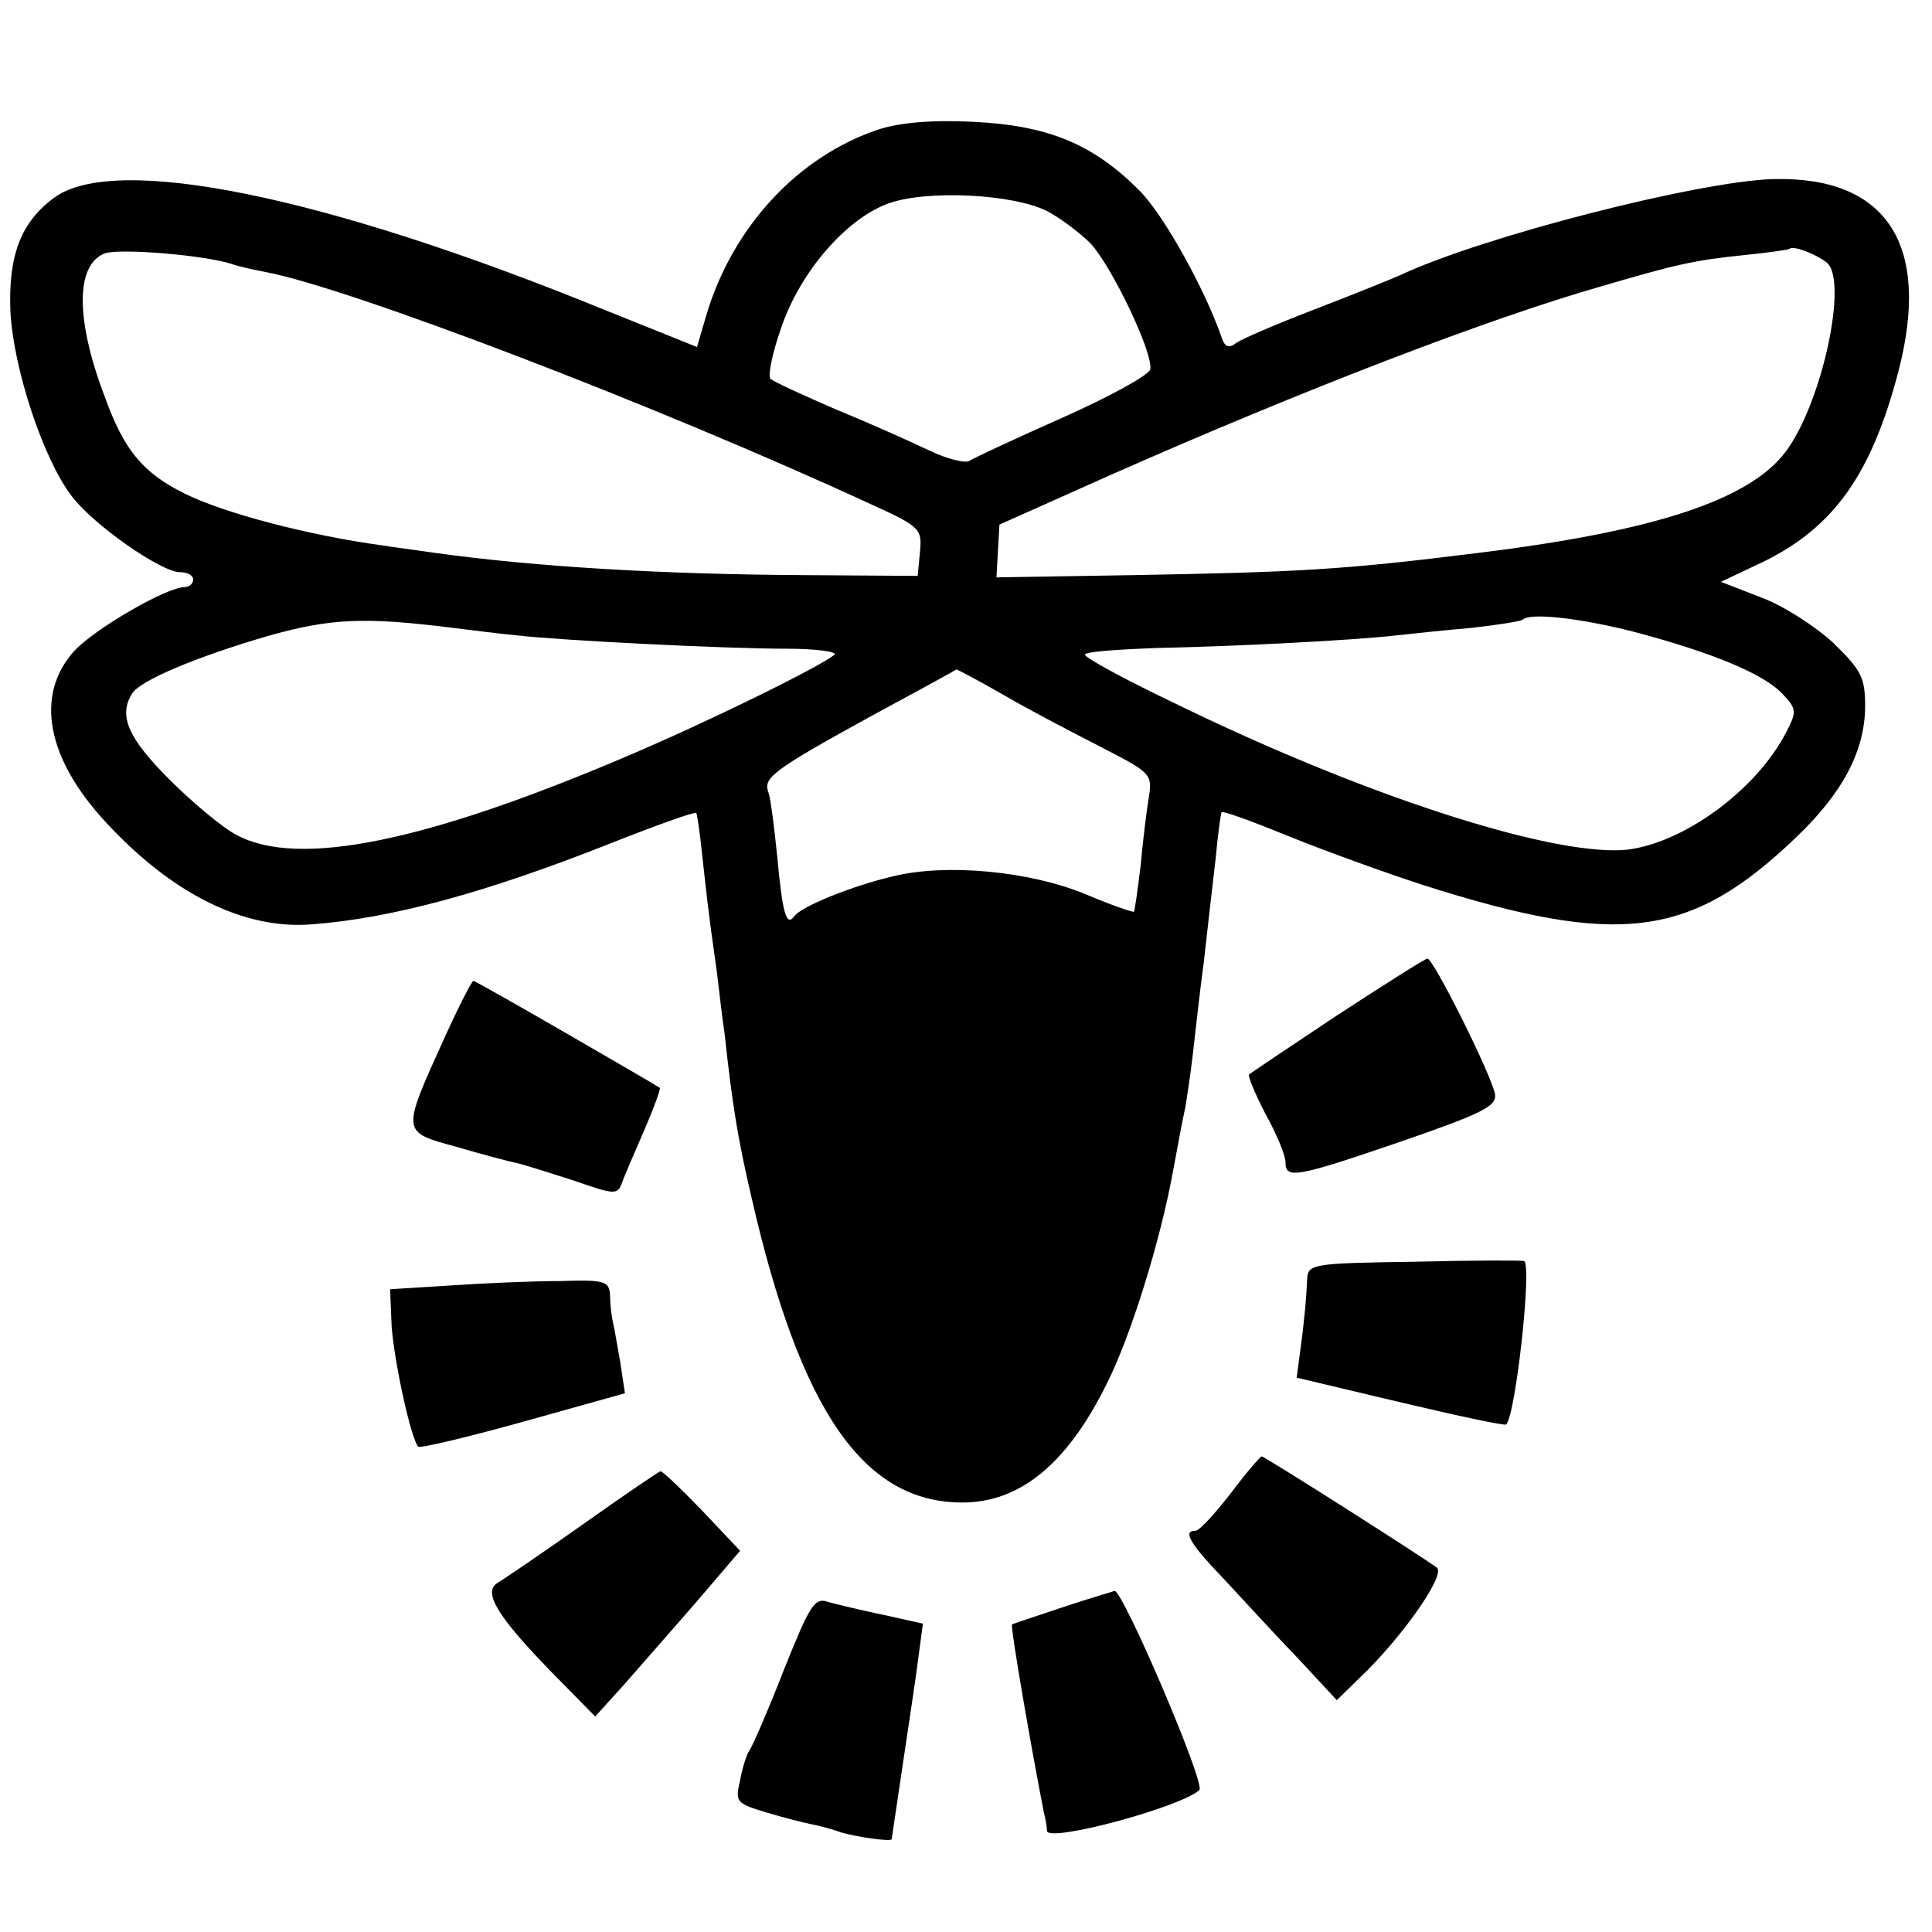
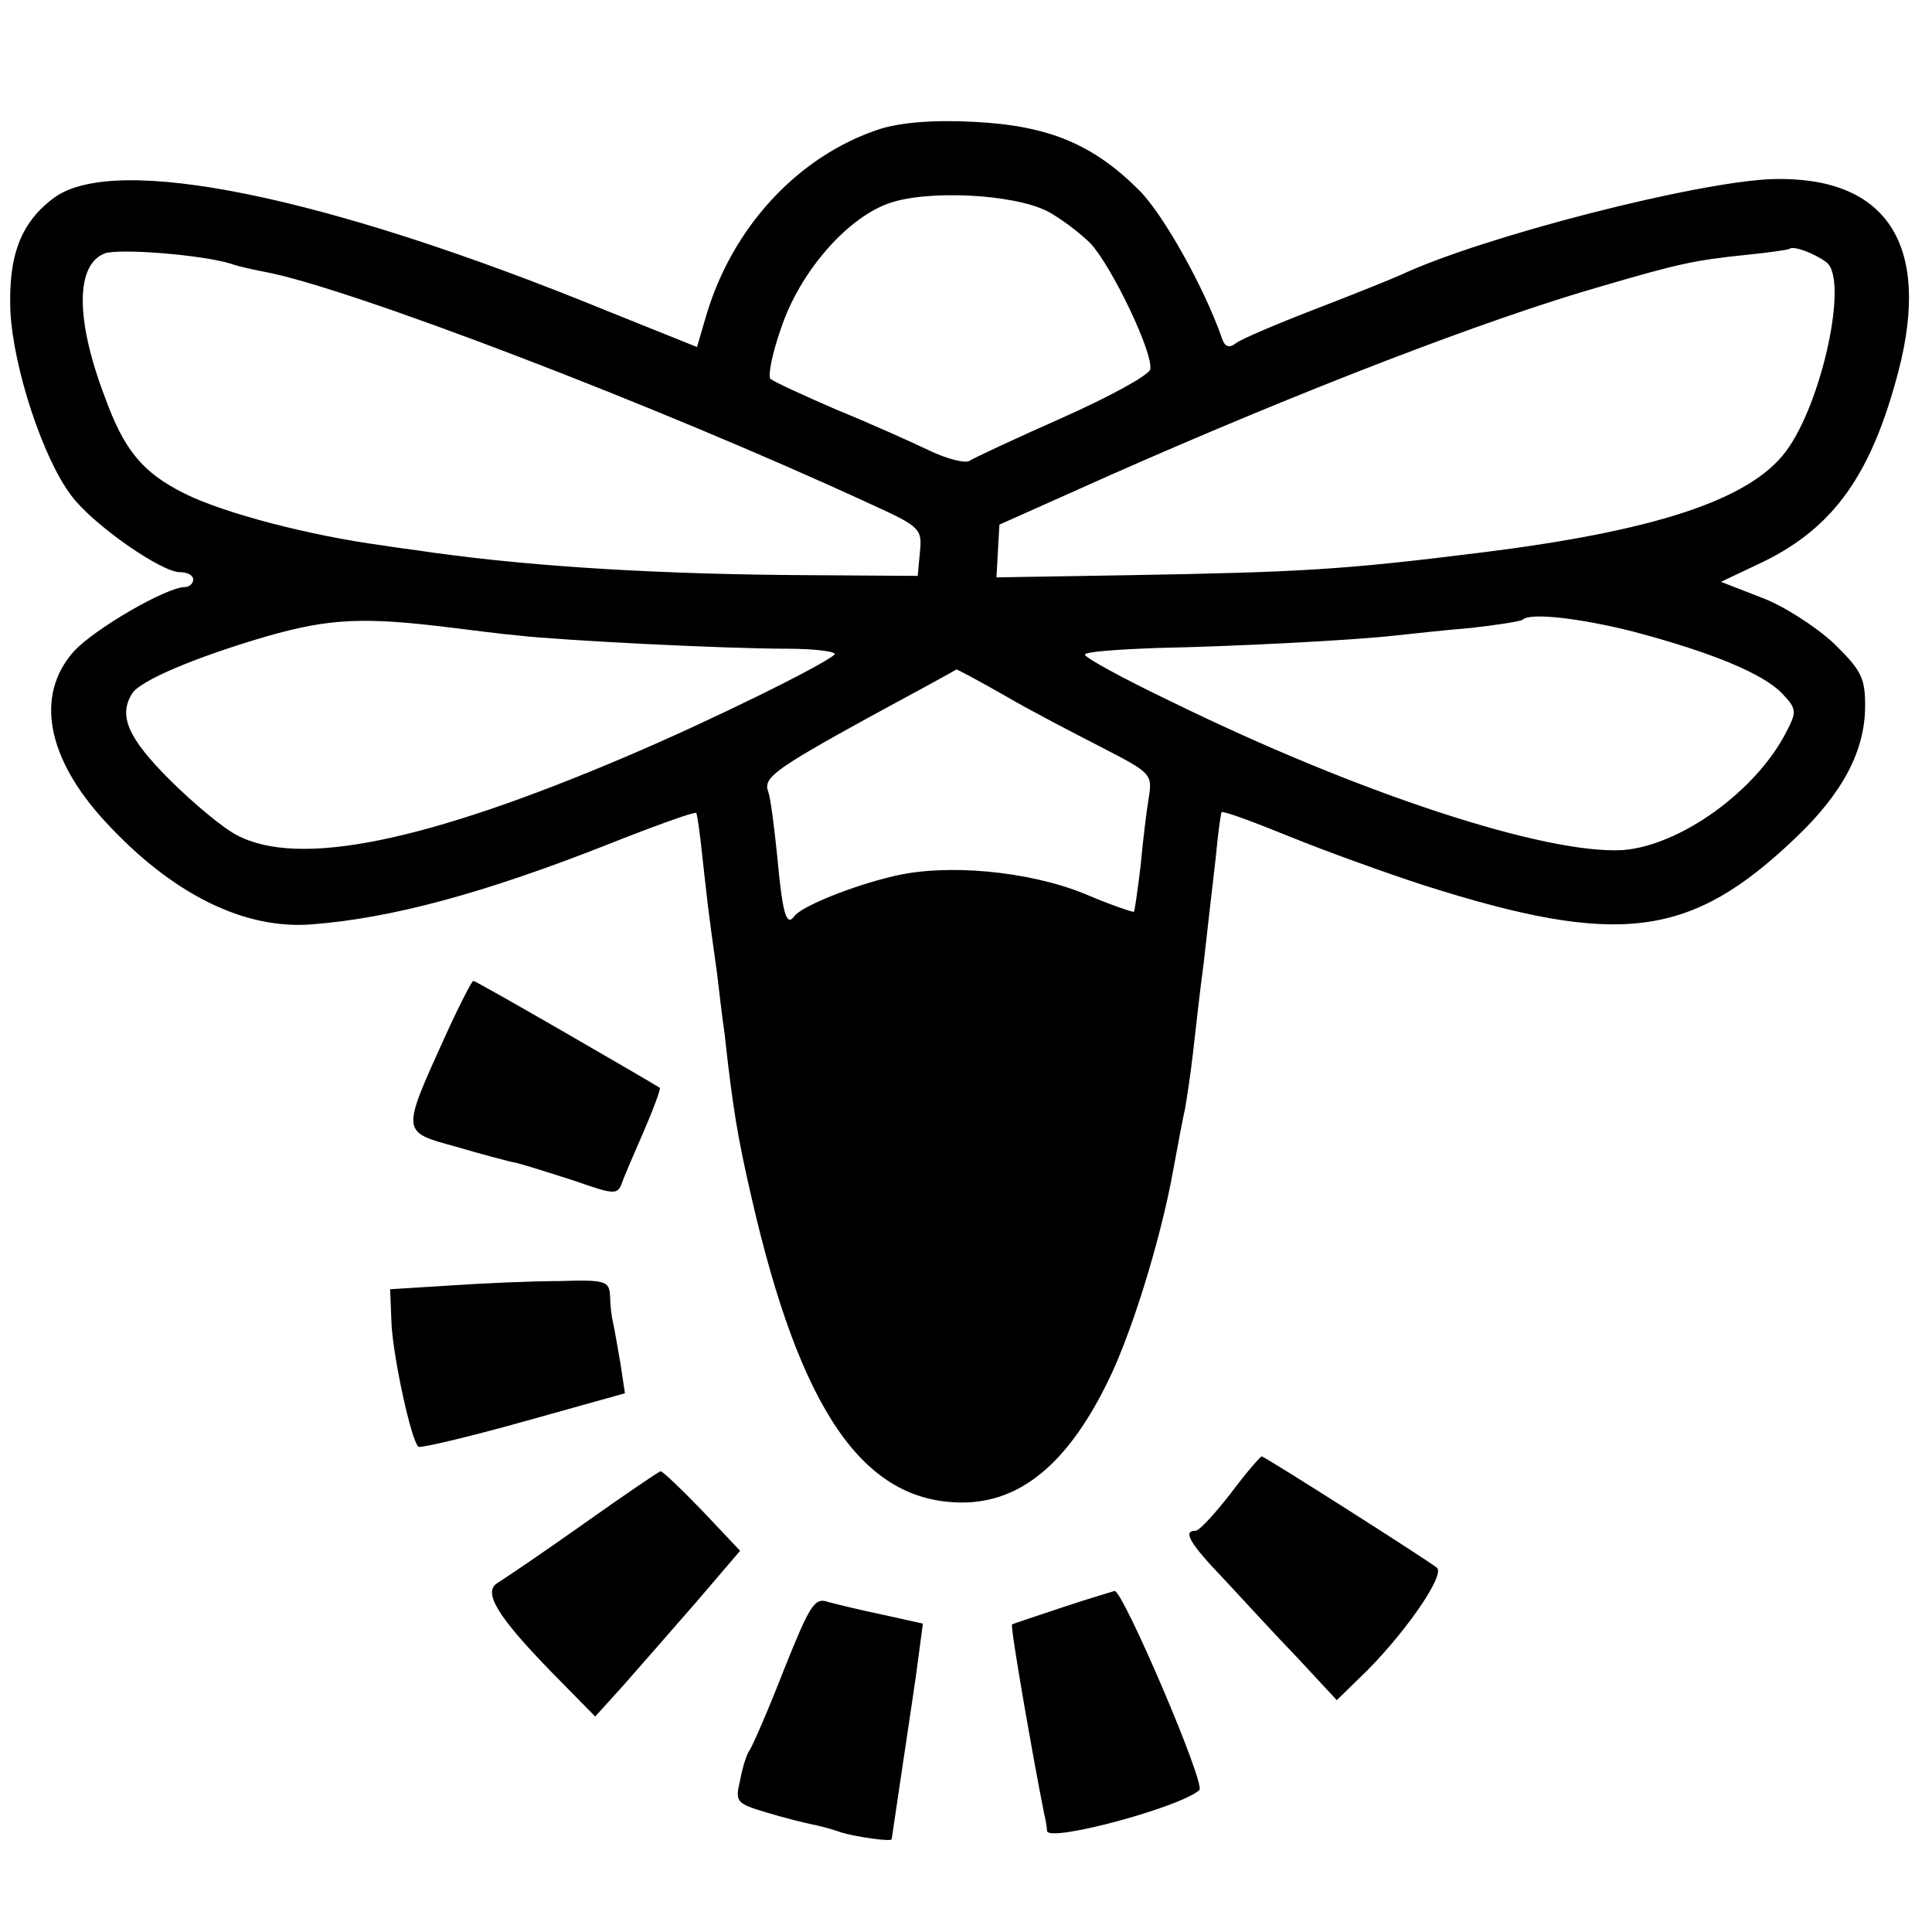
<svg xmlns="http://www.w3.org/2000/svg" version="1.0" width="260pt" height="260pt" viewBox="0 0 260 260" preserveAspectRatio="xMidYMid meet">
  <g transform="translate(0,260) scale(0.1,-0.1)" fill="#000000" stroke="none">
    <path d="M1183 2426 c-109 -36 -198 -132 -233 -252 l-12 -41 -122 49 c-379 155 -661 212 -743 152 -45 -33 -62 -78 -59 -153 4 -77 44 -198 82 -248 29 -39 121 -103 146 -103 10 0 18 -4 18 -10 0 -5 -5 -10 -11 -10 -25 0 -123 -57 -150 -87 -52 -59 -36 -143 42 -228 90 -98 187 -146 278 -139 107 8 233 42 400 108 63 25 116 44 118 42 1 -1 5 -27 8 -57 6 -53 7 -68 20 -159 3 -25 7 -61 10 -80 11 -101 18 -142 36 -220 66 -289 151 -412 284 -412 77 0 140 51 193 157 33 64 74 196 91 291 6 33 13 70 16 83 2 12 7 44 10 70 3 25 9 82 15 126 5 44 12 107 16 140 3 33 7 61 8 62 2 2 43 -13 92 -33 49 -20 130 -49 179 -65 264 -84 360 -72 502 64 63 60 93 117 93 177 0 38 -5 48 -43 85 -24 22 -67 50 -97 61 l-54 21 57 27 c96 47 146 119 182 257 44 170 -16 262 -169 258 -100 -3 -390 -77 -501 -129 -11 -5 -63 -26 -115 -46 -52 -20 -101 -41 -107 -46 -9 -7 -15 -5 -19 8 -23 66 -78 165 -111 198 -62 62 -122 87 -222 92 -56 3 -100 -1 -128 -10z m226 -110 c19 -10 45 -30 59 -44 29 -32 84 -147 80 -169 -2 -8 -55 -37 -118 -65 -63 -28 -119 -54 -125 -58 -5 -4 -30 2 -55 14 -25 12 -81 37 -125 55 -44 19 -83 37 -88 41 -4 3 2 34 14 68 25 75 87 147 144 168 52 19 168 13 214 -10z m-1098 -71 c11 -4 31 -8 46 -11 112 -21 526 -179 816 -313 66 -30 68 -33 65 -64 l-3 -32 -150 1 c-192 1 -363 11 -500 30 -27 4 -59 8 -70 10 -97 13 -213 43 -267 70 -56 28 -81 58 -107 130 -40 105 -39 178 0 193 20 7 132 -2 170 -14z m2147 2 c30 -23 -6 -190 -55 -255 -49 -65 -177 -107 -413 -136 -184 -23 -242 -26 -467 -30 l-182 -3 2 36 2 35 150 67 c258 114 507 210 661 254 99 29 124 35 194 42 30 3 57 7 58 8 5 5 34 -6 50 -18z m-1848 -492 c25 -3 63 -8 85 -10 61 -7 281 -18 363 -18 40 0 69 -4 65 -8 -17 -15 -167 -89 -280 -137 -270 -115 -441 -150 -524 -106 -18 9 -59 43 -91 75 -56 56 -69 86 -50 116 11 17 83 48 182 77 85 24 130 26 250 11z m1588 -5 c106 -28 176 -57 201 -84 19 -20 19 -24 5 -51 -41 -80 -143 -153 -220 -159 -104 -6 -355 76 -606 199 -65 31 -118 60 -118 64 0 4 44 7 98 9 100 2 261 10 322 17 19 2 64 7 100 10 36 4 67 9 69 11 10 10 78 2 149 -16z m-846 -86 c34 -20 94 -51 131 -70 66 -34 68 -36 63 -67 -3 -18 -8 -59 -11 -92 -4 -33 -8 -61 -9 -62 -1 -1 -31 9 -66 24 -76 31 -186 41 -257 24 -56 -13 -125 -41 -134 -54 -11 -15 -16 5 -23 80 -4 40 -9 79 -12 87 -7 19 5 29 136 101 63 34 116 63 117 64 0 1 30 -15 65 -35z" />
-     <path d="M1800 1234 c-63 -42 -117 -78 -119 -80 -2 -2 8 -26 22 -53 15 -27 27 -56 27 -65 0 -23 13 -21 156 28 107 37 128 47 126 63 -4 25 -83 183 -91 183 -3 0 -58 -35 -121 -76z" />
+     <path d="M1800 1234 z" />
    <path d="M598 1203 c-58 -128 -58 -126 15 -146 34 -10 71 -20 82 -22 12 -3 47 -14 78 -24 54 -19 58 -19 64 -3 3 9 17 41 30 71 13 30 22 55 21 57 -7 5 -247 144 -251 144 -2 0 -20 -35 -39 -77z" />
-     <path d="M1903 902 c-140 -2 -143 -3 -144 -25 -1 -25 -4 -58 -10 -101 l-4 -30 139 -33 c76 -18 141 -32 143 -30 13 14 35 216 24 220 -3 1 -70 1 -148 -1z" />
    <path d="M605 870 l-80 -5 2 -49 c3 -46 26 -153 36 -163 3 -2 67 13 142 34 l136 38 -6 40 c-4 22 -8 47 -10 55 -2 8 -4 25 -4 36 -1 20 -6 22 -68 20 -38 0 -104 -3 -148 -6z" />
    <path d="M1656 590 c-21 -27 -42 -50 -47 -50 -18 0 -8 -17 39 -66 26 -28 70 -76 99 -106 l52 -56 42 41 c54 55 103 127 93 137 -12 10 -232 150 -236 150 -2 0 -21 -22 -42 -50z" />
    <path d="M785 549 c-55 -39 -107 -74 -115 -79 -21 -12 -1 -45 72 -120 l59 -60 38 42 c21 24 65 74 98 112 l59 69 -51 54 c-28 29 -53 53 -56 53 -2 0 -49 -32 -104 -71z" />
    <path d="M1430 437 c-36 -12 -66 -22 -68 -23 -3 -2 29 -184 43 -254 2 -8 4 -19 4 -24 2 -16 180 32 205 55 9 8 -103 269 -114 268 -3 -1 -34 -10 -70 -22z" />
    <path d="M1055 353 c-21 -54 -42 -102 -46 -108 -4 -5 -10 -24 -13 -41 -7 -29 -5 -31 35 -43 23 -7 51 -14 61 -16 11 -2 29 -7 40 -11 20 -6 68 -13 68 -9 0 1 7 46 15 101 8 54 18 119 21 144 l6 45 -54 12 c-29 6 -62 14 -73 17 -19 7 -25 -4 -60 -91z" />
  </g>
</svg>